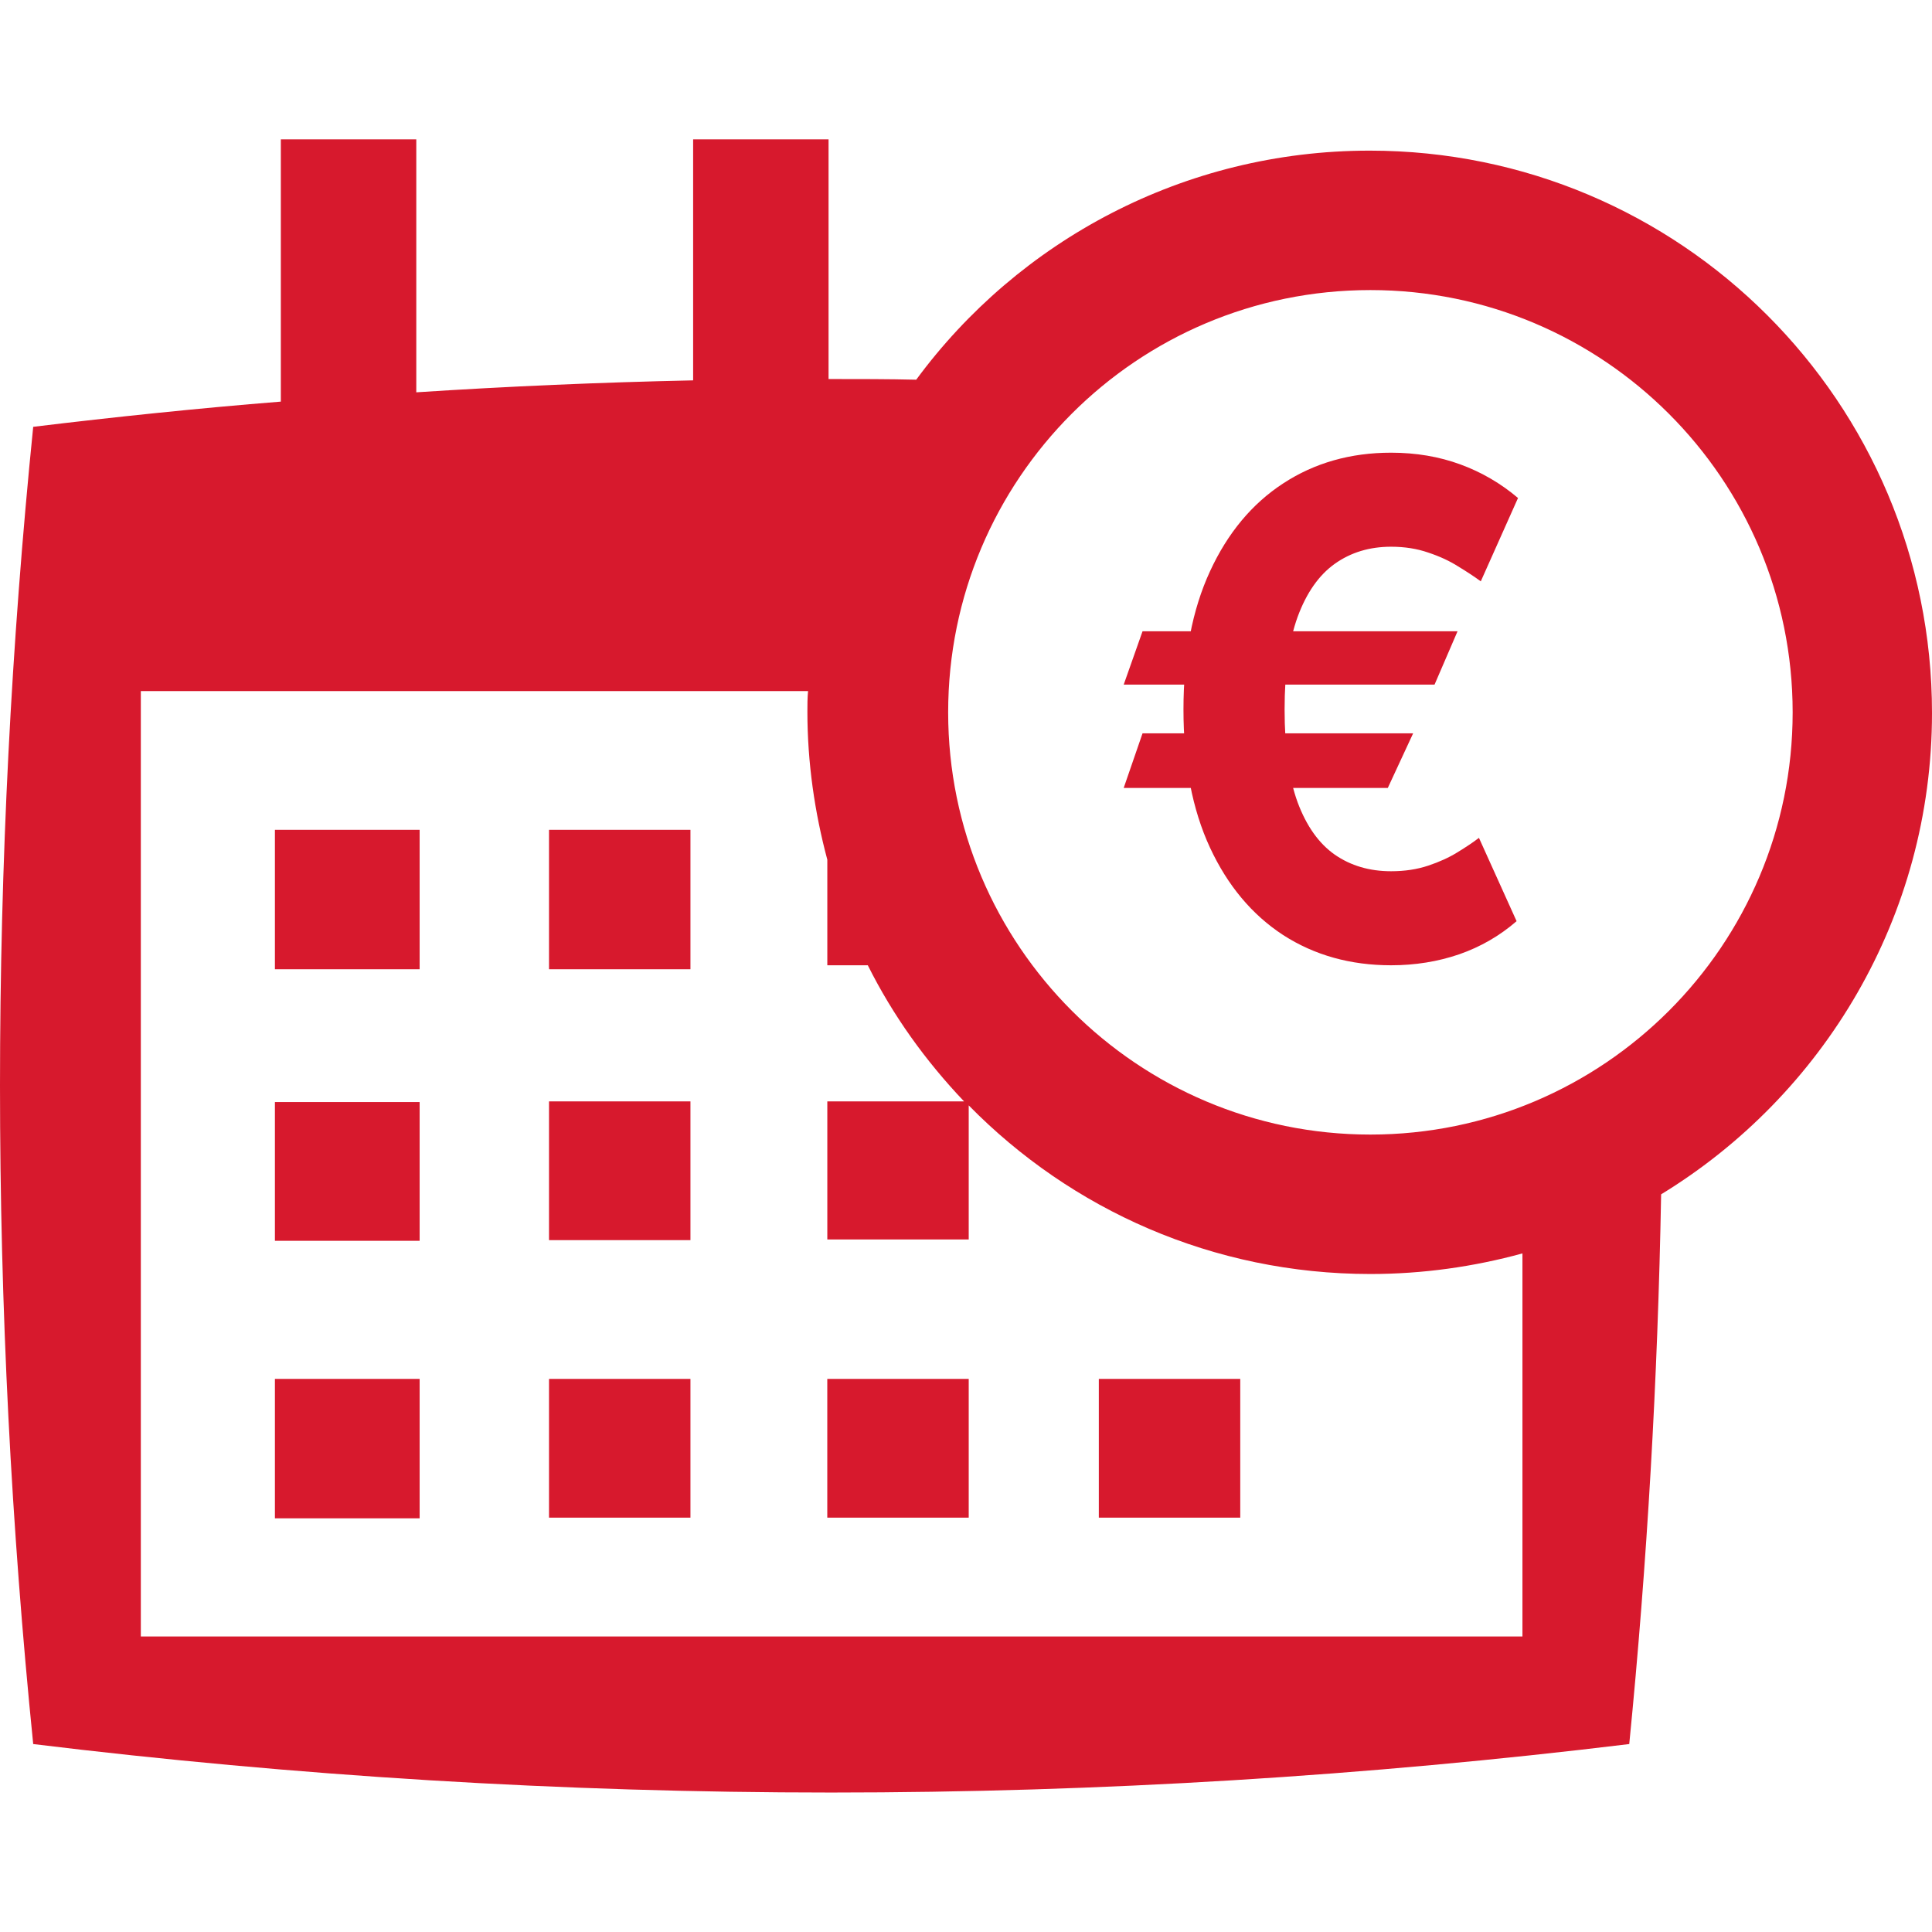
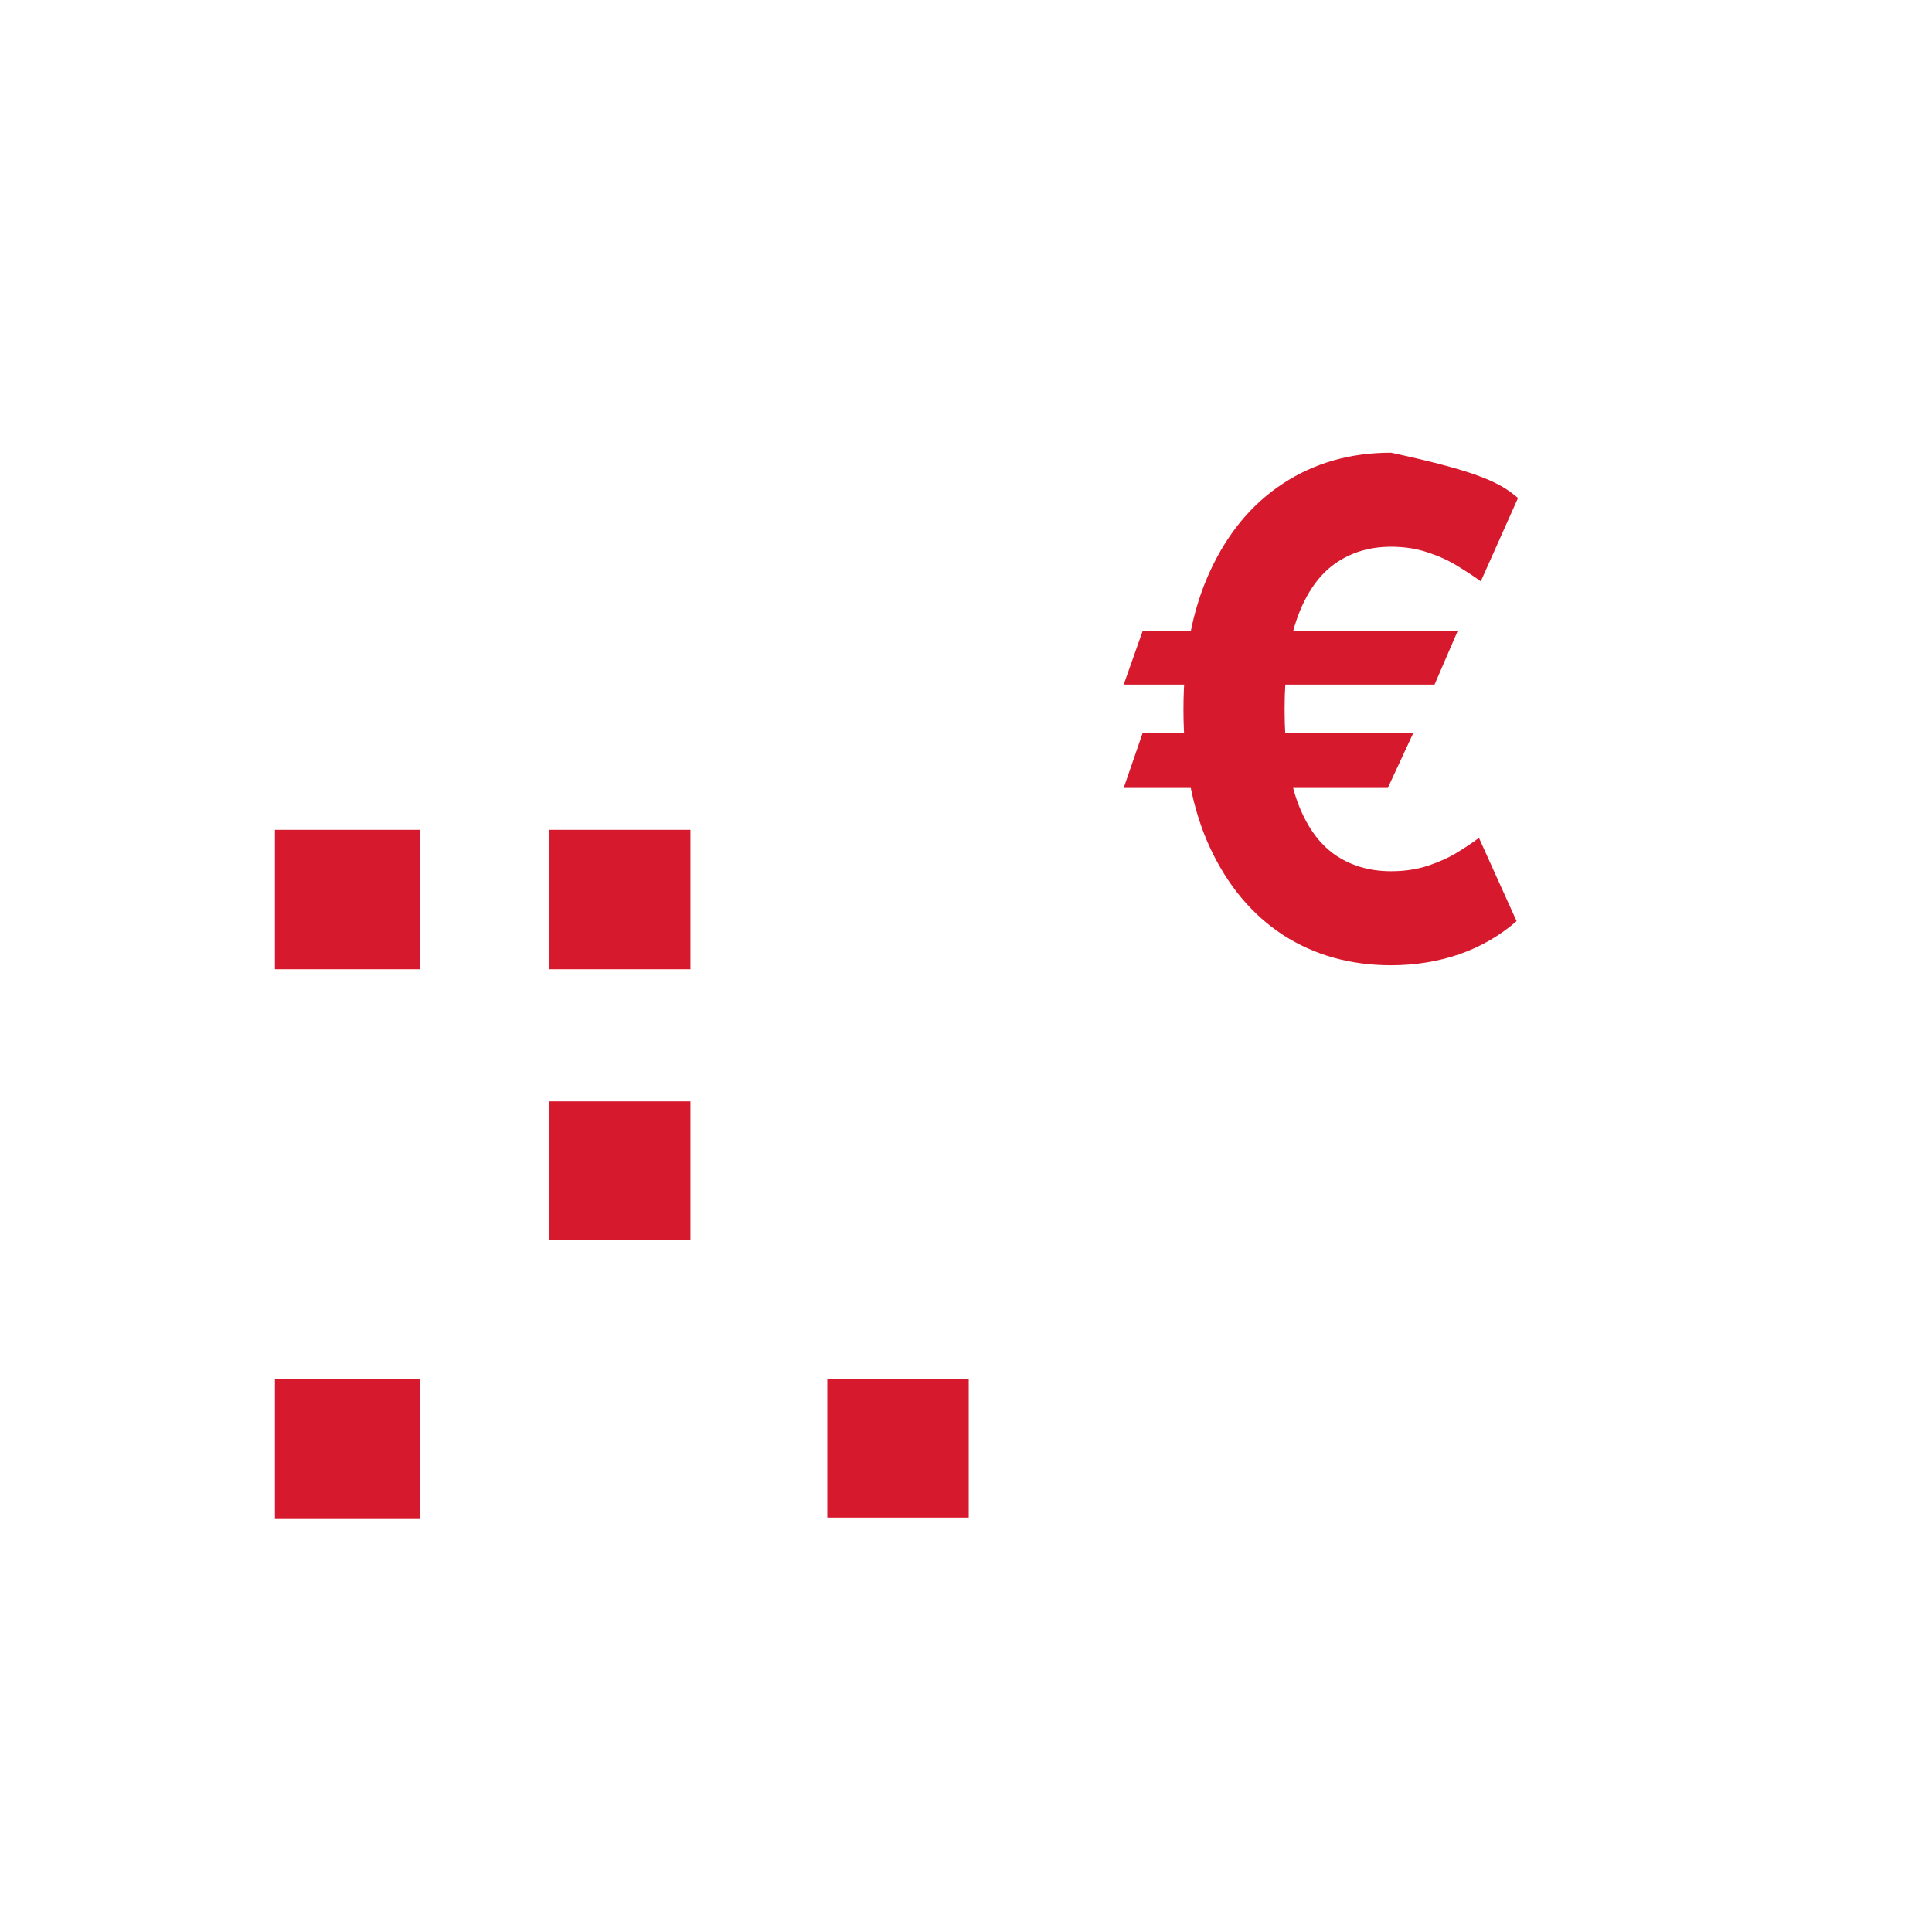
<svg xmlns="http://www.w3.org/2000/svg" width="64" height="64" viewBox="0 0 64 64" fill="none">
-   <path fill-rule="evenodd" clip-rule="evenodd" d="M9.303 4.616H13.79V12.996C16.825 12.798 19.882 12.666 22.961 12.6V4.616H27.447V12.556C28.459 12.556 29.427 12.556 30.351 12.578C33.737 7.981 39.214 4.99 45.372 4.99C55.665 4.99 64 13.326 64 23.619C64 30.37 60.393 36.287 55.027 39.564C54.917 45.678 54.565 51.77 53.971 57.774C45.284 58.83 36.465 59.38 27.535 59.38C18.584 59.38 9.765 58.83 1.1 57.774C0.374 50.582 0 43.325 0 35.957C0 28.611 0.374 21.331 1.1 14.139C3.827 13.809 6.554 13.524 9.303 13.304V4.616ZM45.397 37.584C37.677 37.584 31.409 31.316 31.409 23.597C31.409 15.877 37.655 9.609 45.397 9.609C53.116 9.609 59.384 15.877 59.384 23.597C59.384 31.316 53.116 37.584 45.397 37.584ZM31.936 36.485H27.406V41.059H32.09V36.617C35.477 40.07 40.184 42.203 45.396 42.203C47.134 42.203 48.827 41.961 50.433 41.521V54.211H4.665V22.893H26.768C26.746 23.113 26.746 23.355 26.746 23.575C26.746 25.268 26.988 26.918 27.406 28.479V31.976H28.747C29.583 33.648 30.661 35.143 31.936 36.485Z" fill="#D7192D" />
  <path d="M18.187 27.489H22.872V32.108H18.187V27.489Z" fill="#D7192D" />
  <path d="M9.107 27.489H13.901V32.108H9.107V27.489Z" fill="#D7192D" />
-   <path d="M9.107 36.507H13.901V41.103H9.107V36.507Z" fill="#D7192D" />
  <path d="M9.107 45.678H13.901V50.296H9.107V45.678Z" fill="#D7192D" />
  <path d="M18.187 36.485H22.872V41.081H18.187V36.485Z" fill="#D7192D" />
-   <path d="M18.187 45.678H22.872V50.274H18.187V45.678Z" fill="#D7192D" />
  <path d="M27.405 45.678H32.09V50.274H27.405V45.678Z" fill="#D7192D" />
-   <path d="M36.4 45.678H41.085V50.274H36.4V45.678Z" fill="#D7192D" />
-   <path d="M48.283 20.912L47.521 22.679H37.224L37.848 20.912H48.283ZM46.812 24.293L45.973 26.101H37.224L37.848 24.293H46.812ZM50.286 16.497L49.053 19.258C48.848 19.107 48.599 18.943 48.306 18.765C48.019 18.582 47.688 18.429 47.313 18.305C46.943 18.176 46.533 18.111 46.081 18.111C45.367 18.111 44.746 18.3 44.217 18.676C43.688 19.053 43.278 19.64 42.985 20.436C42.697 21.232 42.554 22.254 42.554 23.502C42.554 24.761 42.697 25.786 42.985 26.577C43.278 27.363 43.688 27.941 44.217 28.312C44.746 28.678 45.367 28.861 46.081 28.861C46.533 28.861 46.943 28.799 47.313 28.675C47.683 28.552 48.006 28.404 48.283 28.232C48.566 28.059 48.802 27.901 48.992 27.755L50.239 30.515C49.68 31 49.046 31.366 48.337 31.613C47.629 31.855 46.877 31.976 46.081 31.976C44.736 31.976 43.545 31.643 42.508 30.976C41.476 30.303 40.667 29.337 40.082 28.078C39.496 26.814 39.204 25.289 39.204 23.502C39.204 21.722 39.496 20.196 40.082 18.927C40.667 17.657 41.476 16.686 42.508 16.013C43.545 15.335 44.736 14.996 46.081 14.996C46.907 14.996 47.672 15.126 48.376 15.384C49.079 15.642 49.716 16.013 50.286 16.497Z" fill="#D7192D" />
+   <path d="M48.283 20.912L47.521 22.679H37.224L37.848 20.912H48.283ZM46.812 24.293L45.973 26.101H37.224L37.848 24.293H46.812ZM50.286 16.497L49.053 19.258C48.848 19.107 48.599 18.943 48.306 18.765C48.019 18.582 47.688 18.429 47.313 18.305C46.943 18.176 46.533 18.111 46.081 18.111C45.367 18.111 44.746 18.3 44.217 18.676C43.688 19.053 43.278 19.64 42.985 20.436C42.697 21.232 42.554 22.254 42.554 23.502C42.554 24.761 42.697 25.786 42.985 26.577C43.278 27.363 43.688 27.941 44.217 28.312C44.746 28.678 45.367 28.861 46.081 28.861C46.533 28.861 46.943 28.799 47.313 28.675C47.683 28.552 48.006 28.404 48.283 28.232C48.566 28.059 48.802 27.901 48.992 27.755L50.239 30.515C49.68 31 49.046 31.366 48.337 31.613C47.629 31.855 46.877 31.976 46.081 31.976C44.736 31.976 43.545 31.643 42.508 30.976C41.476 30.303 40.667 29.337 40.082 28.078C39.496 26.814 39.204 25.289 39.204 23.502C39.204 21.722 39.496 20.196 40.082 18.927C40.667 17.657 41.476 16.686 42.508 16.013C43.545 15.335 44.736 14.996 46.081 14.996C49.079 15.642 49.716 16.013 50.286 16.497Z" fill="#D7192D" />
</svg>